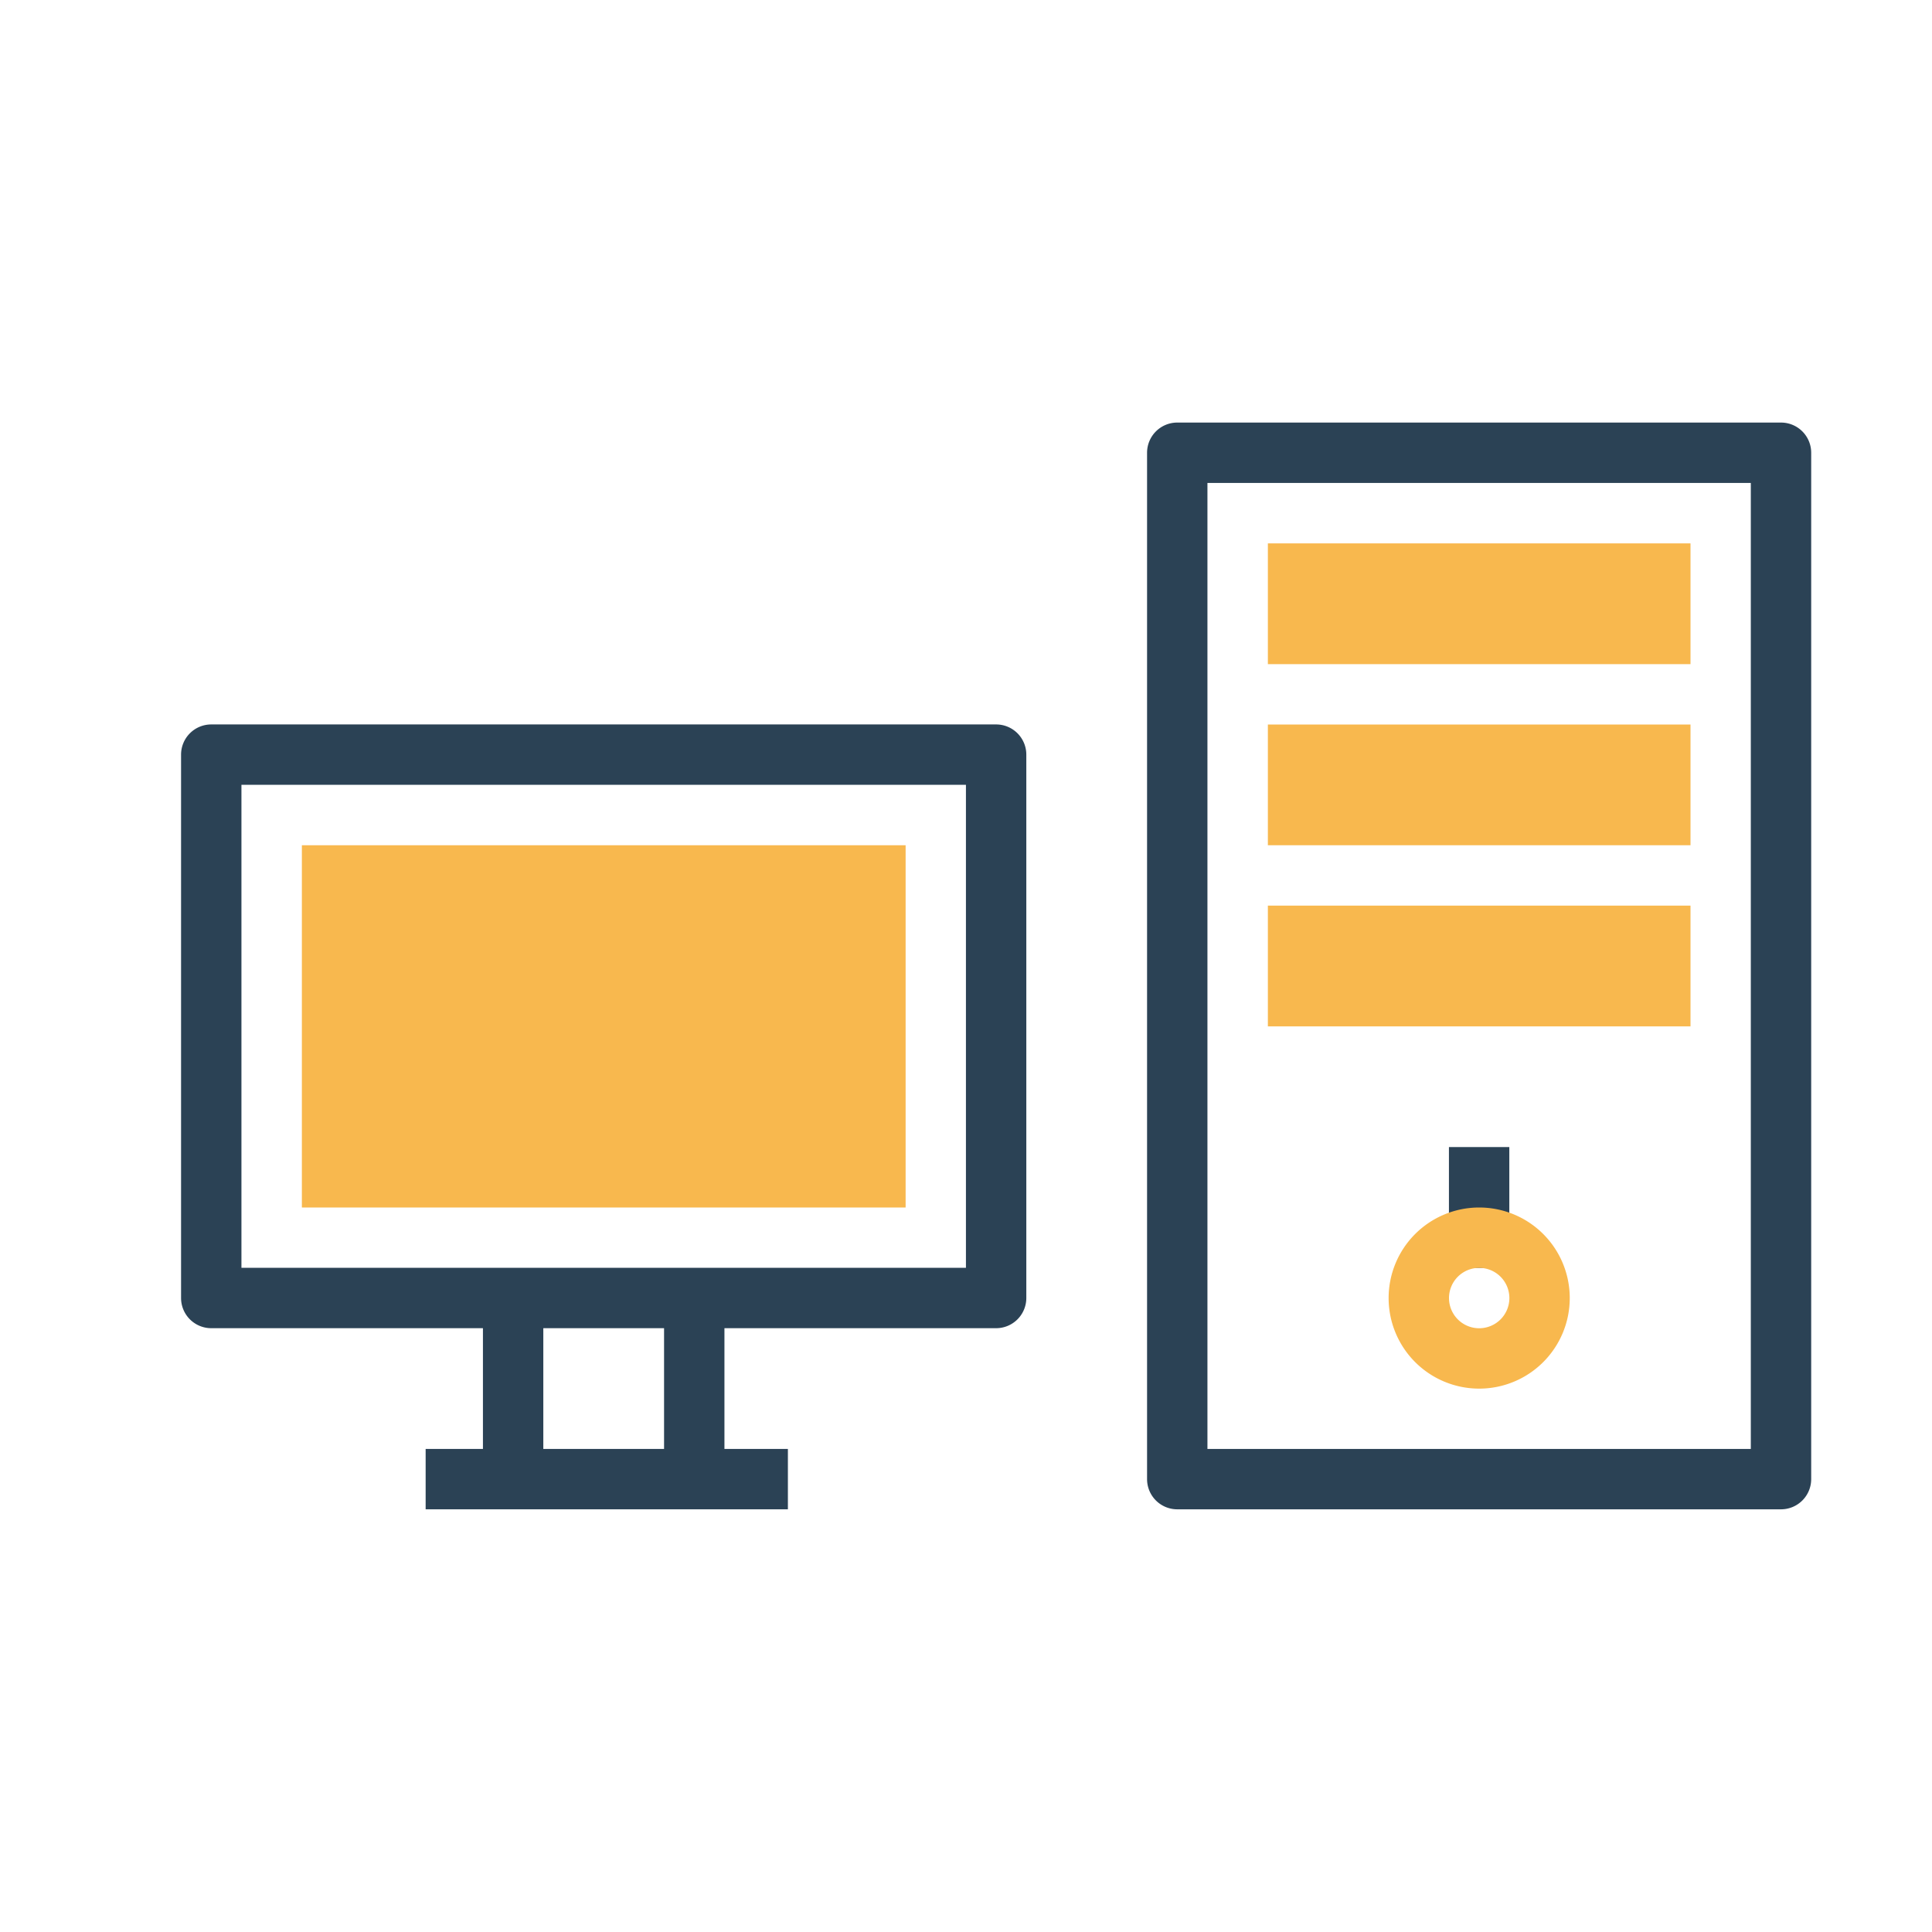
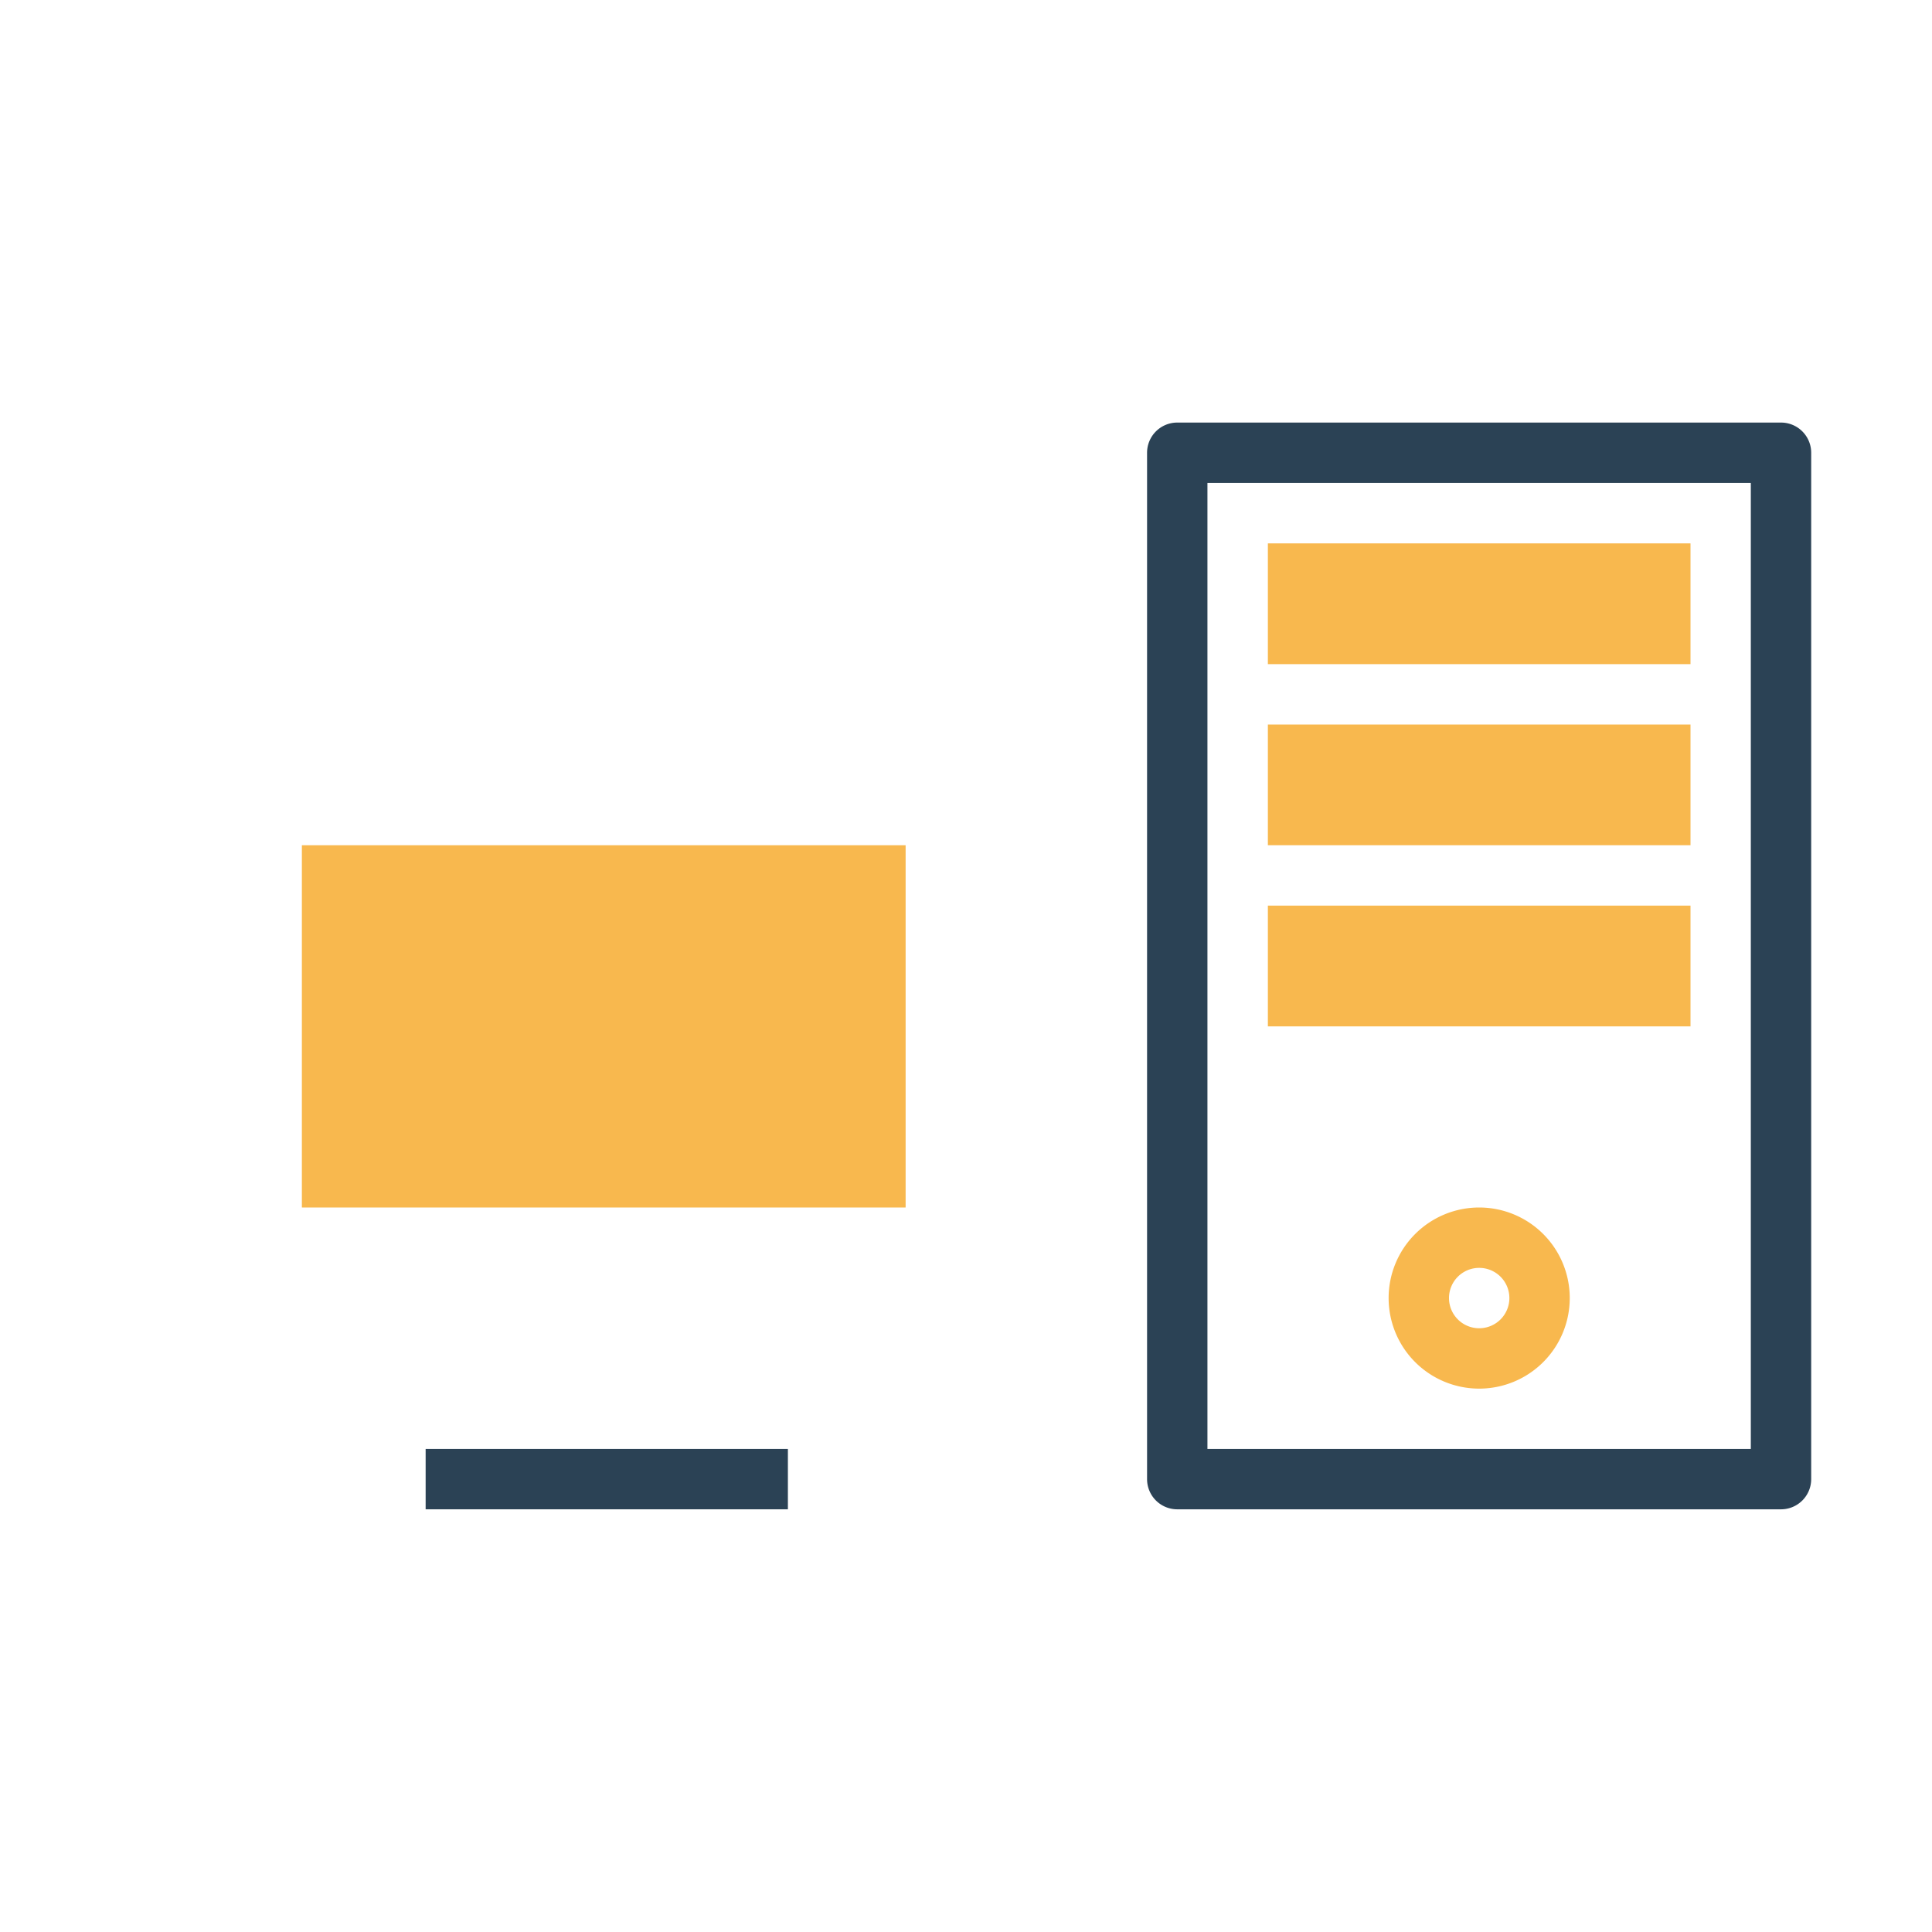
<svg xmlns="http://www.w3.org/2000/svg" width="32" height="32" id="desktop">
-   <path fill="#2b4255" d="M278.535 1151.111a.5.5 0 0 0-.5.5v9a.5.5 0 0 0 .5.5h13a.5.5 0 0 0 .5-.5v-9a.5.5 0 0 0-.5-.5h-13zm.5 1h12v8h-12v-8z" font-family="sans-serif" font-weight="400" style="line-height:normal;text-indent:0;text-align:start;text-decoration-line:none;text-decoration-style:solid;text-decoration-color:#000;text-transform:none;block-progression:tb;isolation:auto;mix-blend-mode:normal" transform="translate(-275.036 -1139.112)" />
-   <path fill="#2b4255" fill-rule="evenodd" d="M283.035 1161.012v2.2h1v-2.2zm3 0v2.2h1v-2.2z" font-family="sans-serif" font-weight="400" style="line-height:normal;text-indent:0;text-align:start;text-decoration-line:none;text-decoration-style:solid;text-decoration-color:#000;text-transform:none;block-progression:tb;isolation:auto;mix-blend-mode:normal" transform="translate(-275.036 -1139.112)" />
  <path fill="#2b4255" fill-rule="evenodd" d="M282.086 1163.111v1h6v-1h-6z" font-family="sans-serif" font-weight="400" style="line-height:normal;text-indent:0;text-align:start;text-decoration-line:none;text-decoration-style:solid;text-decoration-color:#000;text-transform:none;block-progression:tb;isolation:auto;mix-blend-mode:normal" transform="translate(-275.036 -1139.112)" />
  <path fill="#f8b84e" d="M5 14h10v6H5z" />
-   <path fill="#2b4255" fill-rule="evenodd" d="M299.035 1158.111v2h1v-2h-1z" font-family="sans-serif" font-weight="400" style="line-height:normal;text-indent:0;text-align:start;text-decoration-line:none;text-decoration-style:solid;text-decoration-color:#000;text-transform:none;block-progression:tb;isolation:auto;mix-blend-mode:normal" transform="translate(-275.036 -1139.112)" />
  <path fill="#2b4255" d="M294.535 1146.111a.5.5 0 0 0-.5.5v17a.5.5 0 0 0 .5.5h10a.5.5 0 0 0 .5-.5v-17a.5.5 0 0 0-.5-.5h-10zm.5 1h9v16h-9v-16z" font-family="sans-serif" font-weight="400" style="line-height:normal;text-indent:0;text-align:start;text-decoration-line:none;text-decoration-style:solid;text-decoration-color:#000;text-transform:none;block-progression:tb;isolation:auto;mix-blend-mode:normal" transform="translate(-275.036 -1139.112)" />
  <path fill="#f8b84e" d="M21 9h7v2h-7zm0 3h7v2h-7zm3.5 8a1.5 1.5 0 0 0-1.5 1.5 1.5 1.5 0 0 0 1.5 1.5 1.5 1.5 0 0 0 1.5-1.5 1.5 1.5 0 0 0-1.5-1.5zm0 1a.5.5 0 0 1 .5.5.5.5 0 0 1-.5.5.5.5 0 0 1-.5-.5.5.5 0 0 1 .5-.5zM21 15h7v2h-7z" />
</svg>